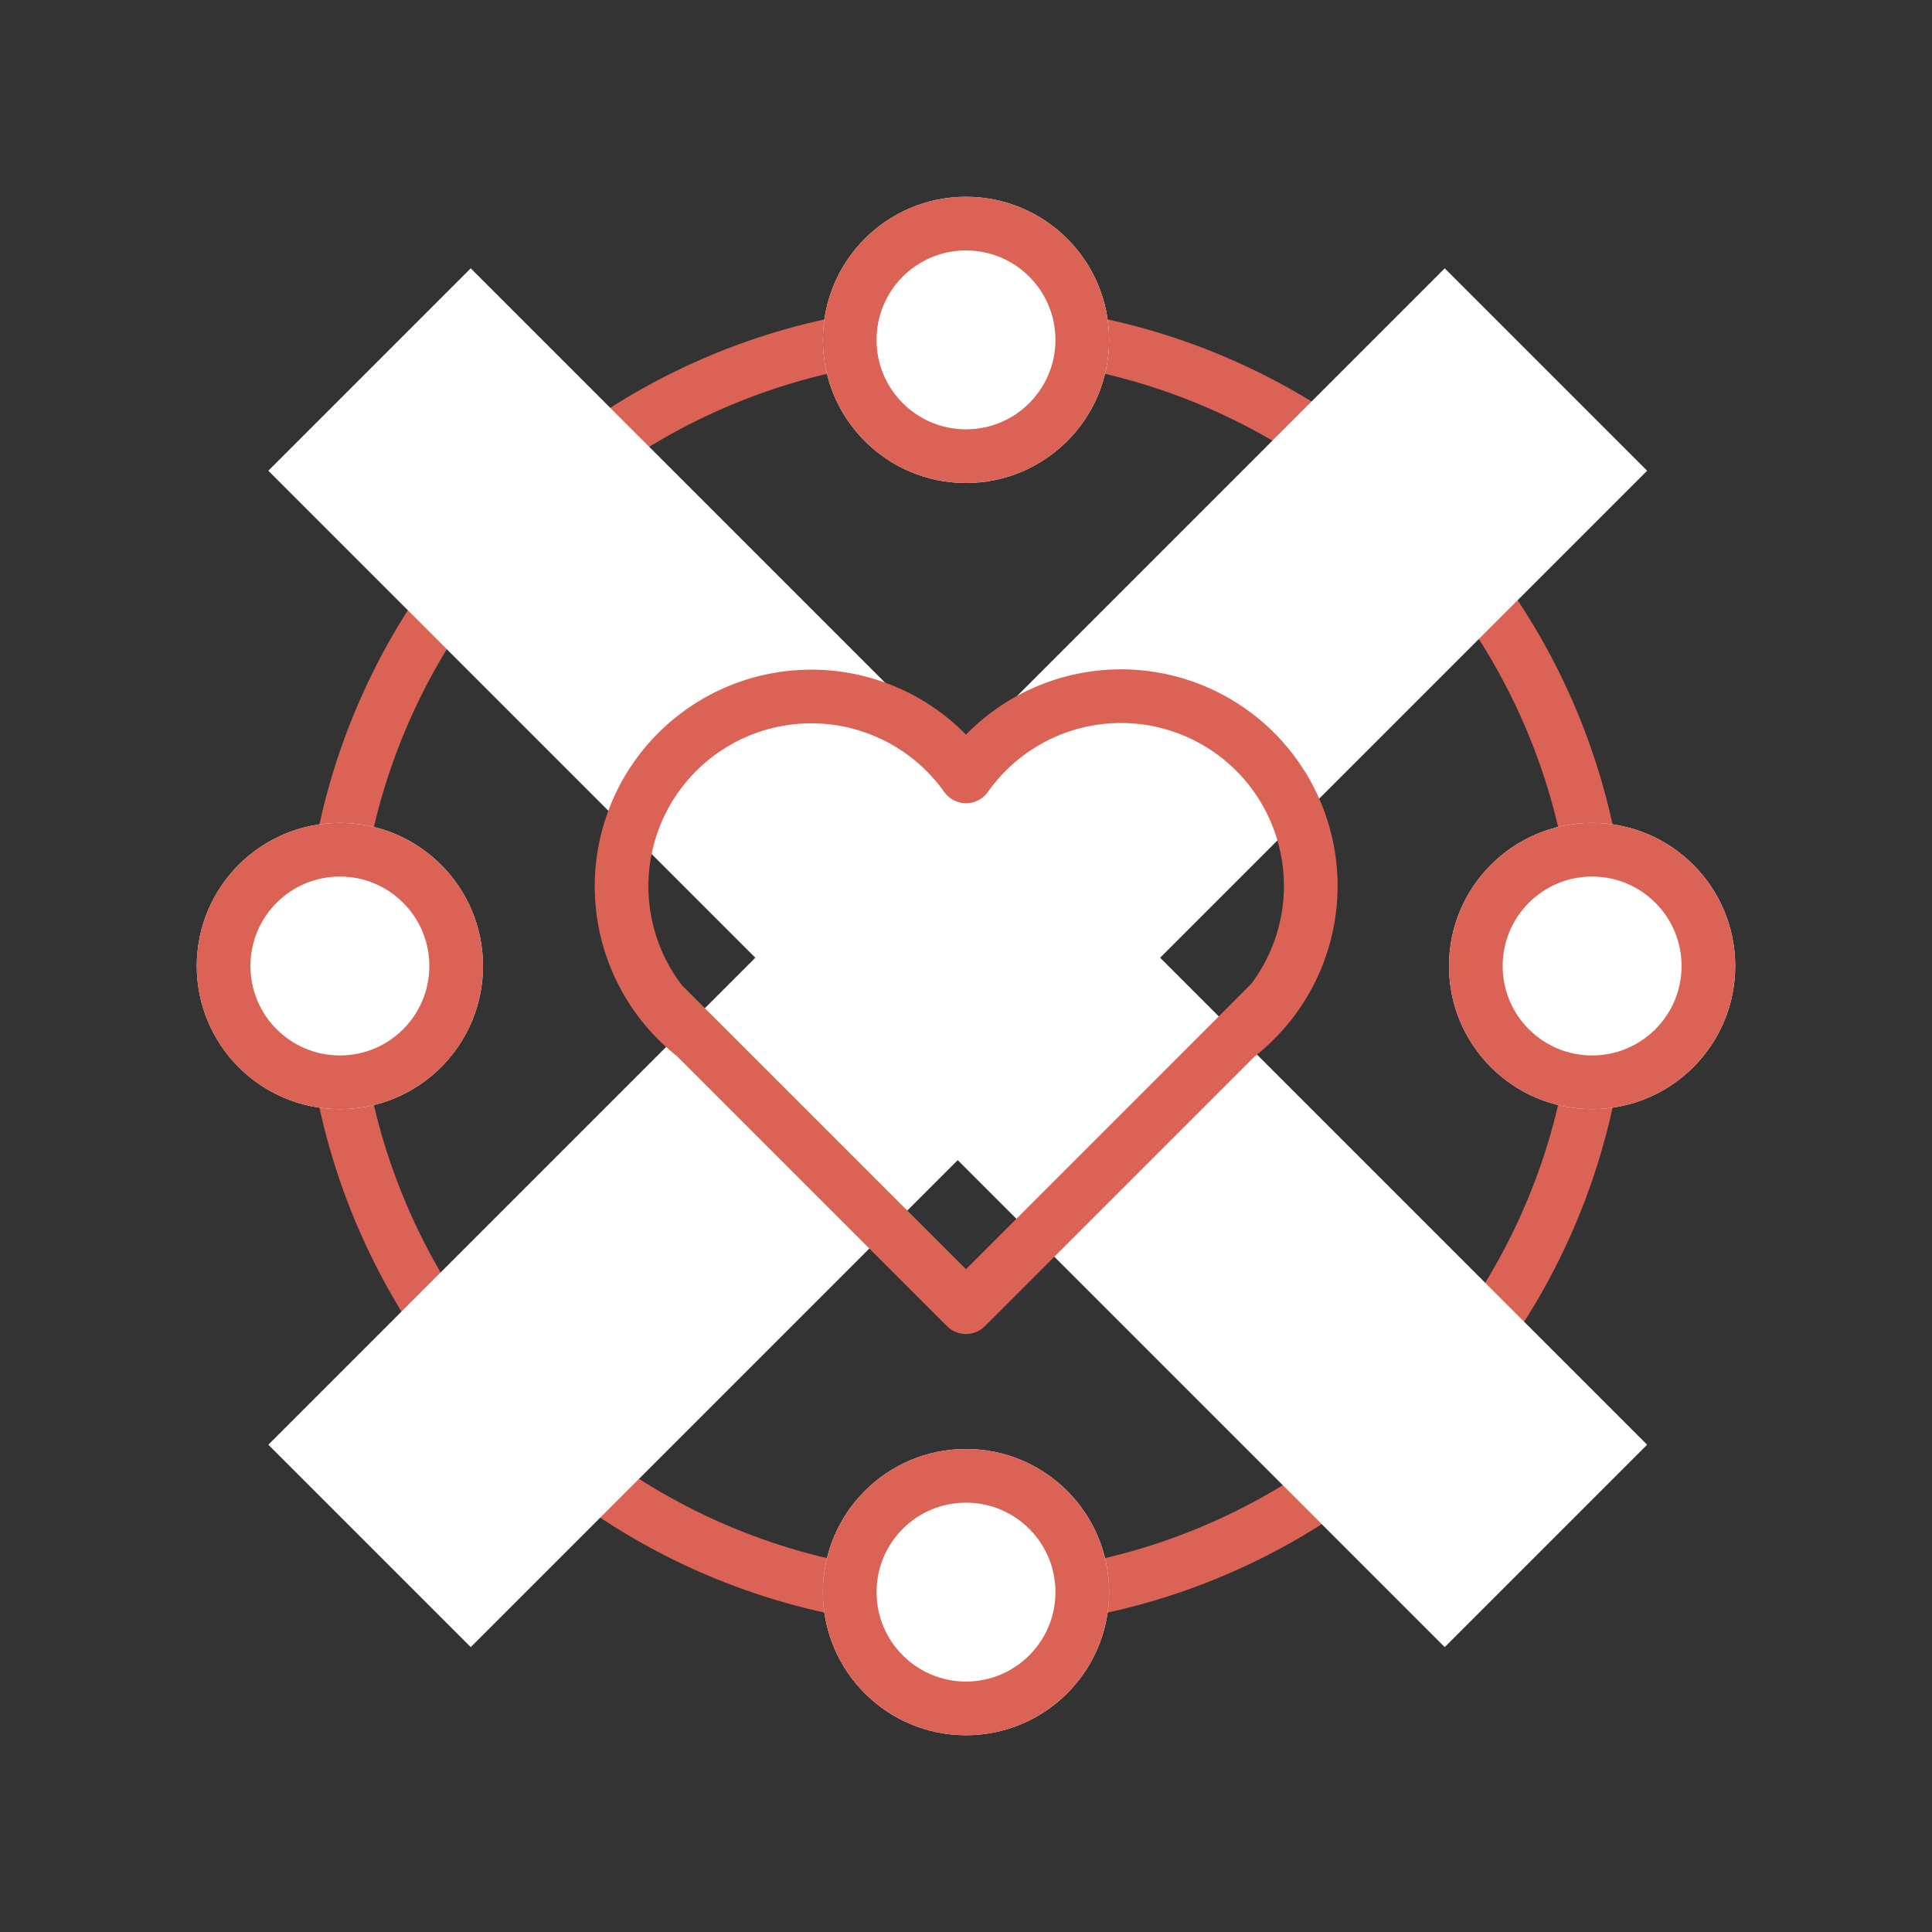
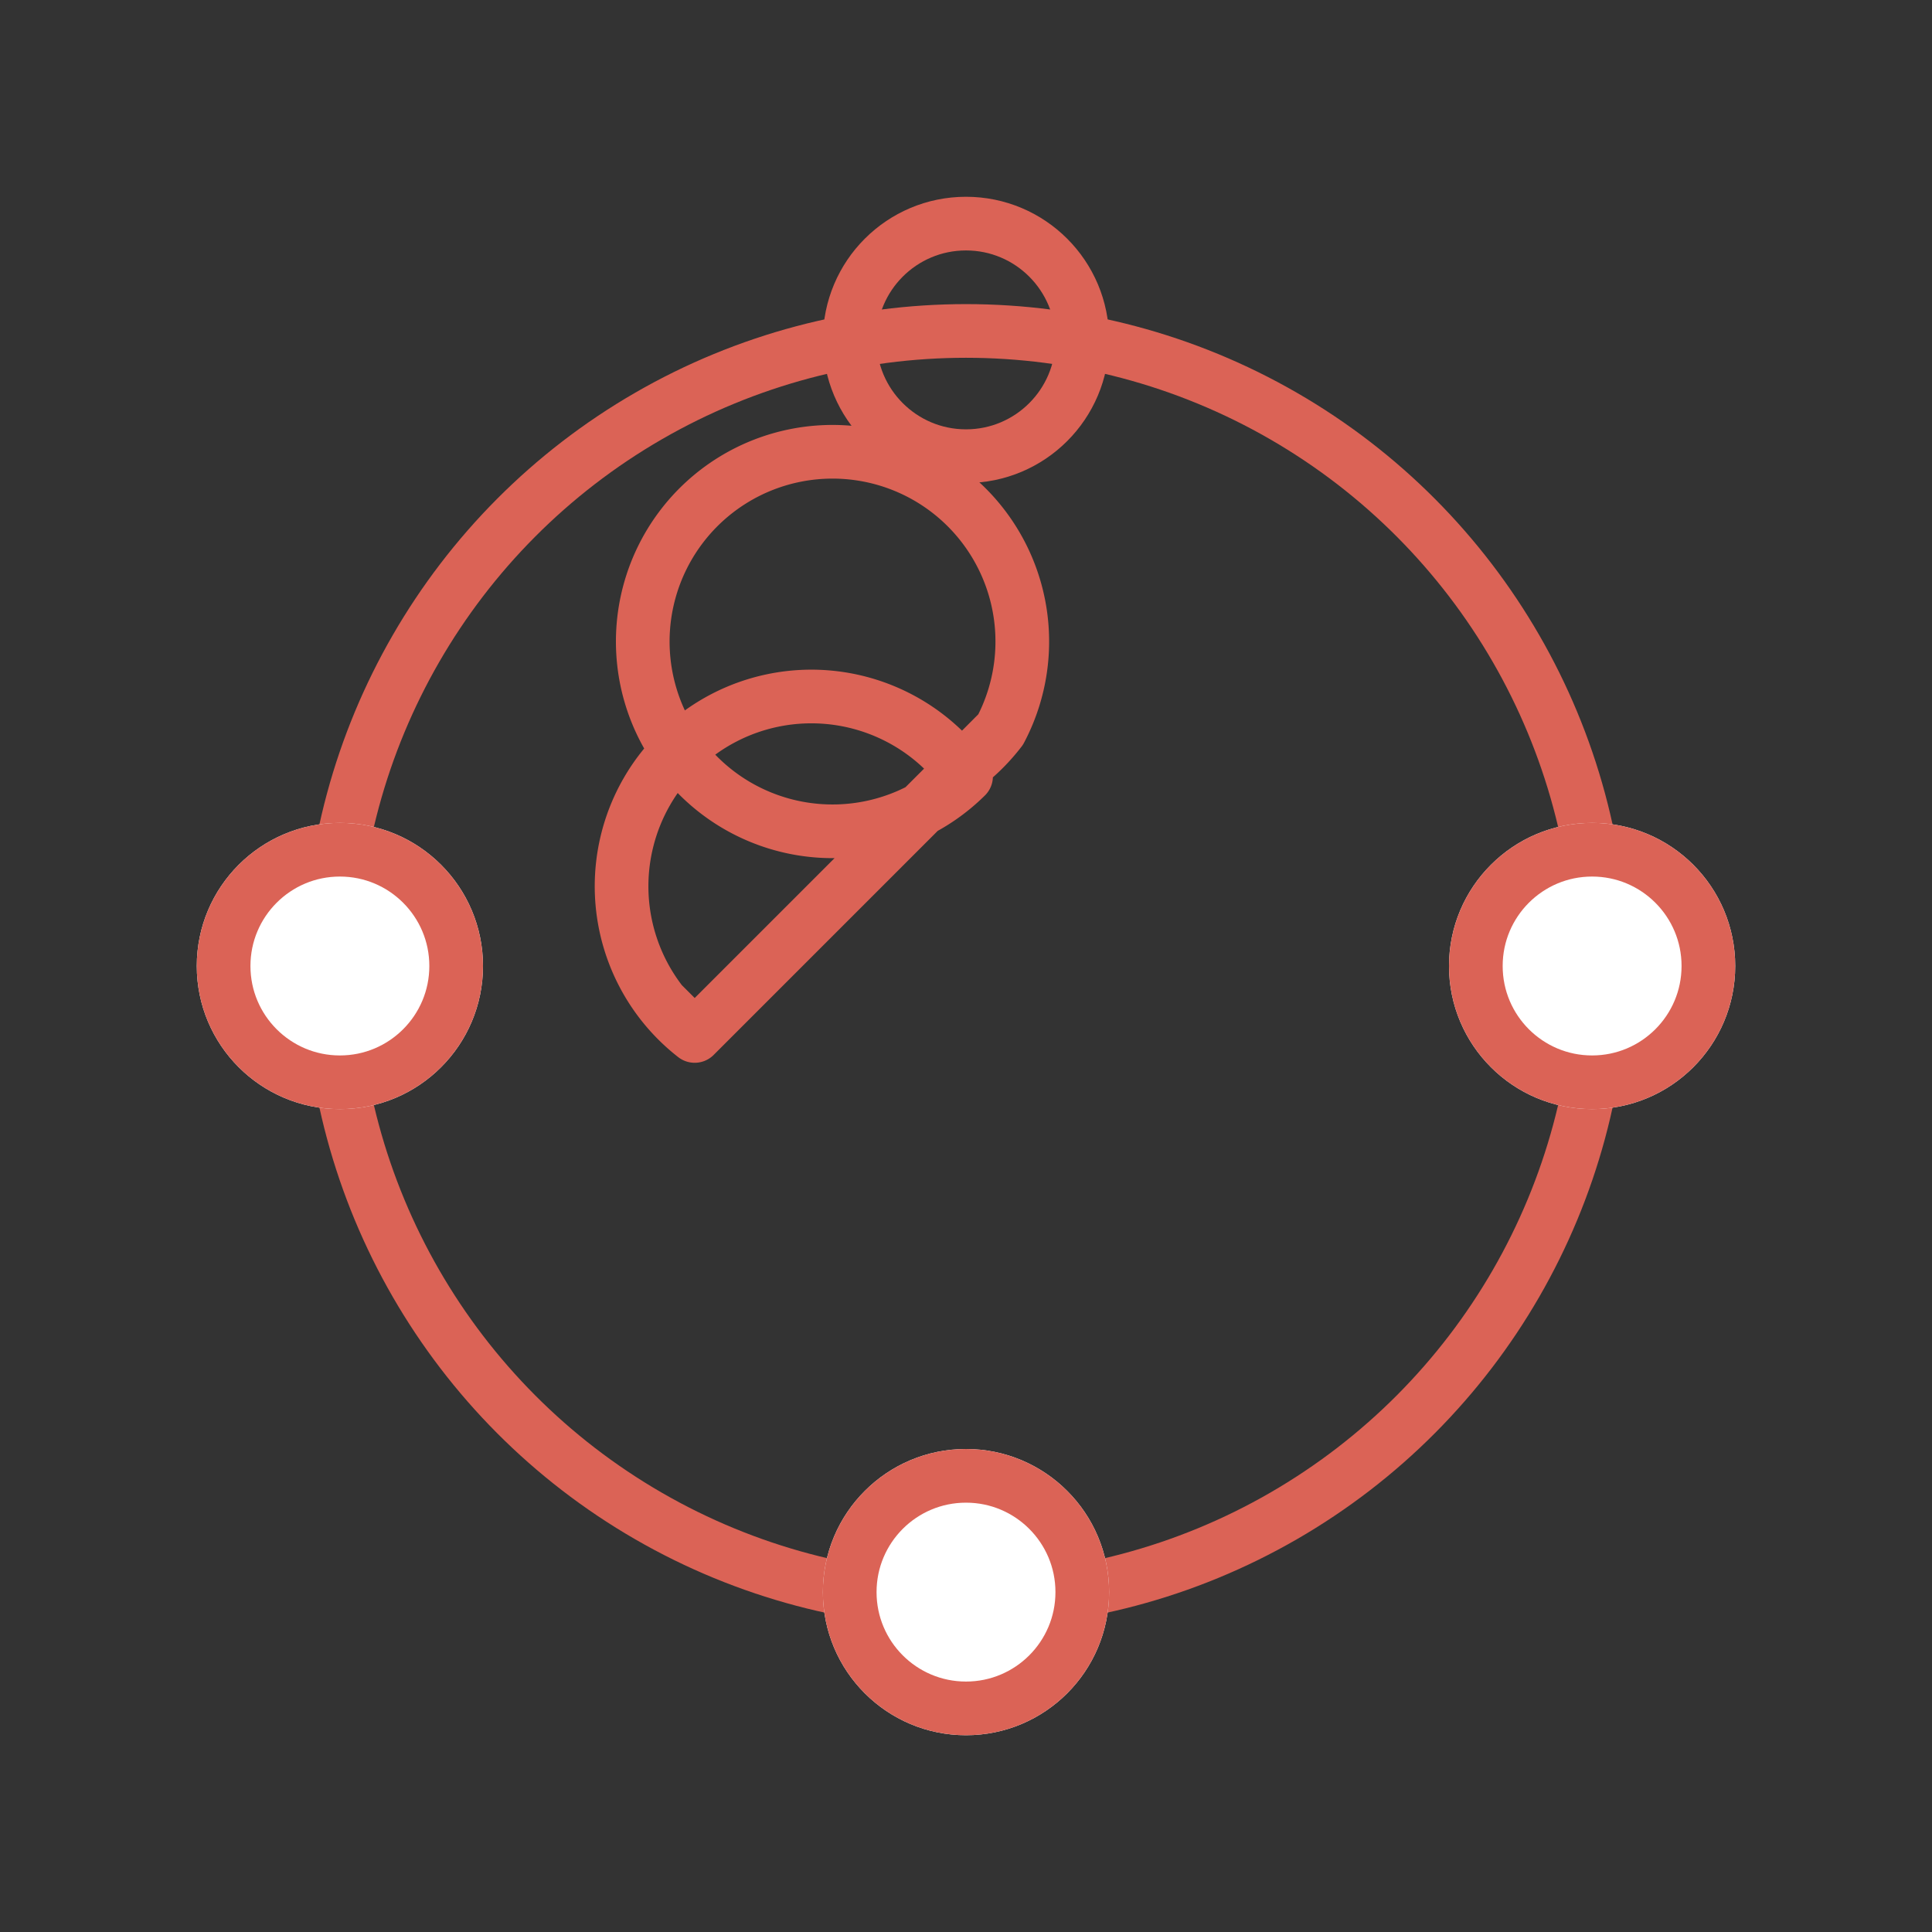
<svg xmlns="http://www.w3.org/2000/svg" width="108" height="108" viewBox="0 0 108 108">
  <rect x="0" y="0" width="108" height="108" fill="#333333" stroke="none" />
  <g id="Community-Based_Services_logo" data-name="Community-Based Services logo" transform="translate(-1364 -1210)">
    <g id="Ellipse_65" data-name="Ellipse 65" transform="translate(1381 1227)" fill="none" stroke="#db6356" stroke-width="3">
      <circle cx="37" cy="37" r="37" stroke="none" />
      <circle cx="37" cy="37" r="35.5" fill="none" />
    </g>
    <rect id="Rectangle_57" data-name="Rectangle 57" width="108" height="108" transform="translate(1364 1210)" fill="none" />
-     <rect id="Rectangle_89" data-name="Rectangle 89" width="16" height="93" transform="translate(1444.761 1225) rotate(45)" fill="#fff" />
-     <rect id="Rectangle_90" data-name="Rectangle 90" width="16" height="93" transform="translate(1379 1236.313) rotate(-45)" fill="#fff" />
-     <path id="Path_505" data-name="Path 505" d="M65.353,5.973a10.608,10.608,0,1,0-15.169,14.51l-1.849-1.849,1.849,1.849L65.347,35.645l15.1-15.1.018-.018,1.964-1.97-1.982,1.988.018-.018a10.825,10.825,0,0,0,1.964-1.97A10.608,10.608,0,1,0,65.353,5.973Z" transform="translate(1352.65 1247.427)" fill="none" stroke="#db6356" stroke-linecap="round" stroke-linejoin="round" stroke-width="3" />
+     <path id="Path_505" data-name="Path 505" d="M65.353,5.973a10.608,10.608,0,1,0-15.169,14.51l-1.849-1.849,1.849,1.849l15.1-15.1.018-.018,1.964-1.97-1.982,1.988.018-.018a10.825,10.825,0,0,0,1.964-1.97A10.608,10.608,0,1,0,65.353,5.973Z" transform="translate(1352.65 1247.427)" fill="none" stroke="#db6356" stroke-linecap="round" stroke-linejoin="round" stroke-width="3" />
    <g id="Ellipse_66" data-name="Ellipse 66" transform="translate(1410 1221)" fill="#fff" stroke="#db6356" stroke-width="3">
-       <circle cx="8" cy="8" r="8" stroke="none" />
      <circle cx="8" cy="8" r="6.5" fill="none" />
    </g>
    <g id="Ellipse_67" data-name="Ellipse 67" transform="translate(1410 1291)" fill="#fff" stroke="#db6356" stroke-width="3">
      <circle cx="8" cy="8" r="8" stroke="none" />
      <circle cx="8" cy="8" r="6.5" fill="none" />
    </g>
    <g id="Ellipse_68" data-name="Ellipse 68" transform="translate(1461 1256) rotate(90)" fill="#fff" stroke="#db6356" stroke-width="3">
      <circle cx="8" cy="8" r="8" stroke="none" />
      <circle cx="8" cy="8" r="6.5" fill="none" />
    </g>
    <g id="Ellipse_69" data-name="Ellipse 69" transform="translate(1391 1256) rotate(90)" fill="#fff" stroke="#db6356" stroke-width="3">
      <circle cx="8" cy="8" r="8" stroke="none" />
      <circle cx="8" cy="8" r="6.5" fill="none" />
    </g>
  </g>
</svg>